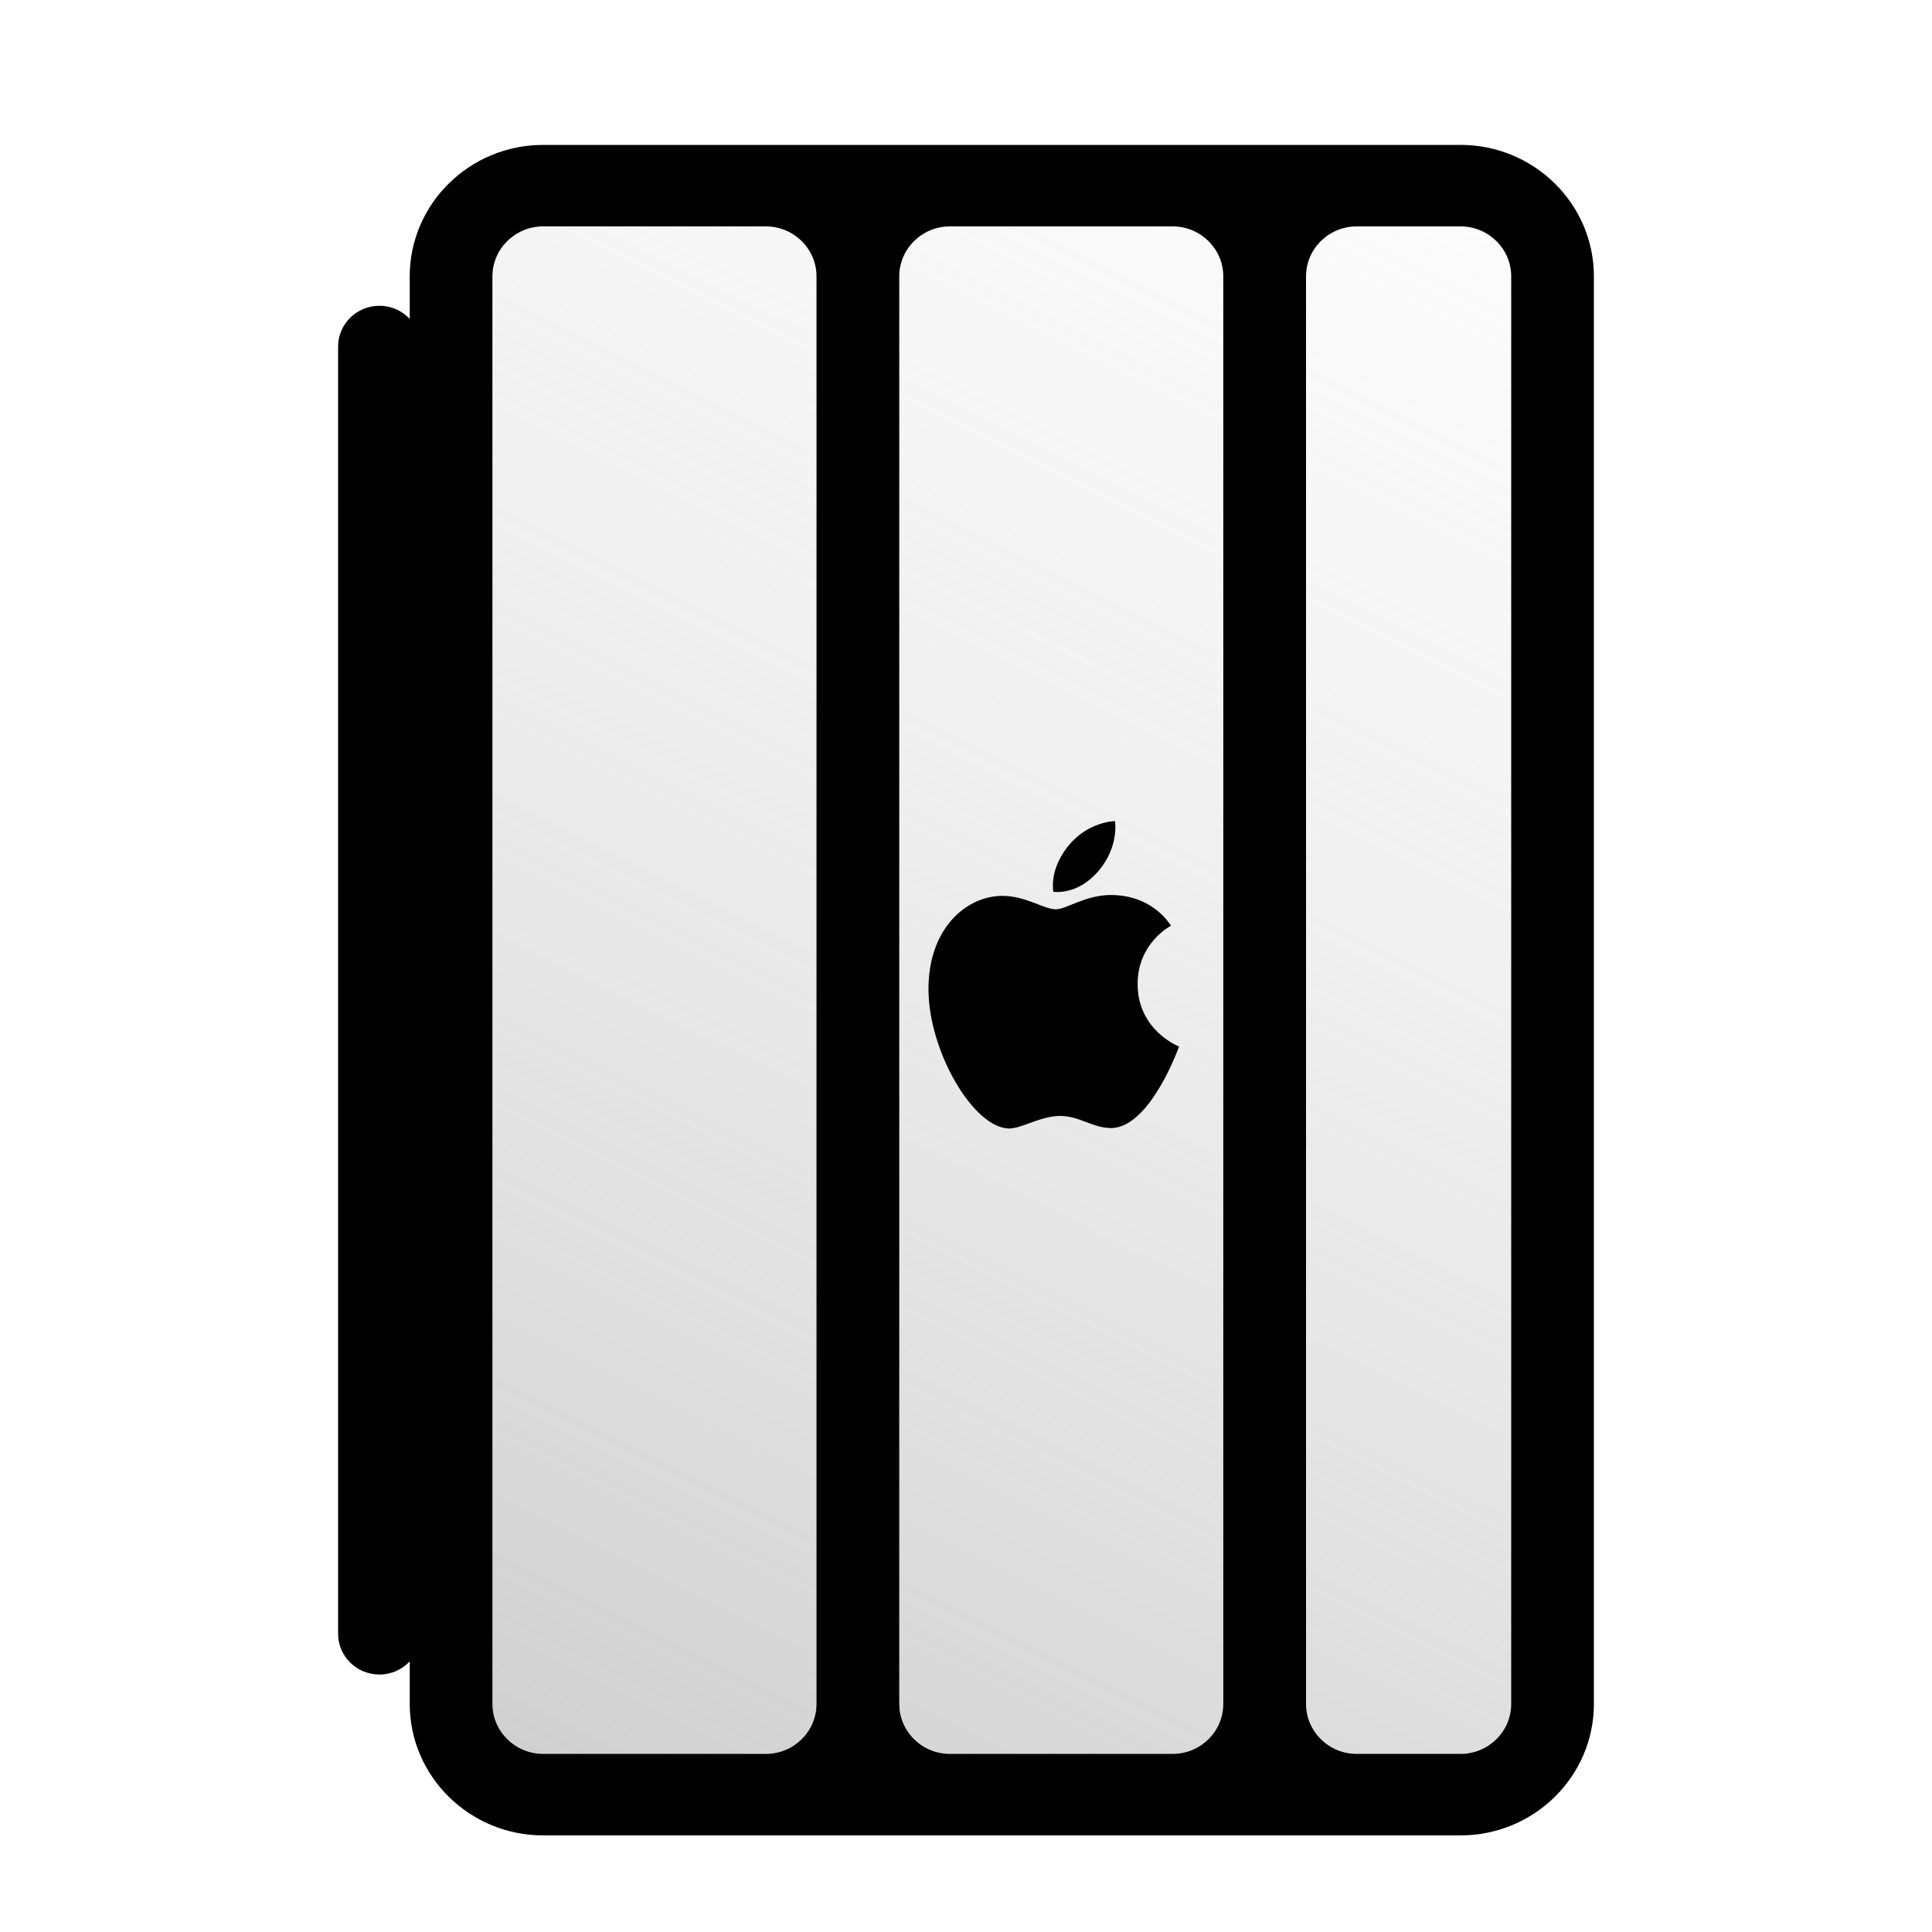
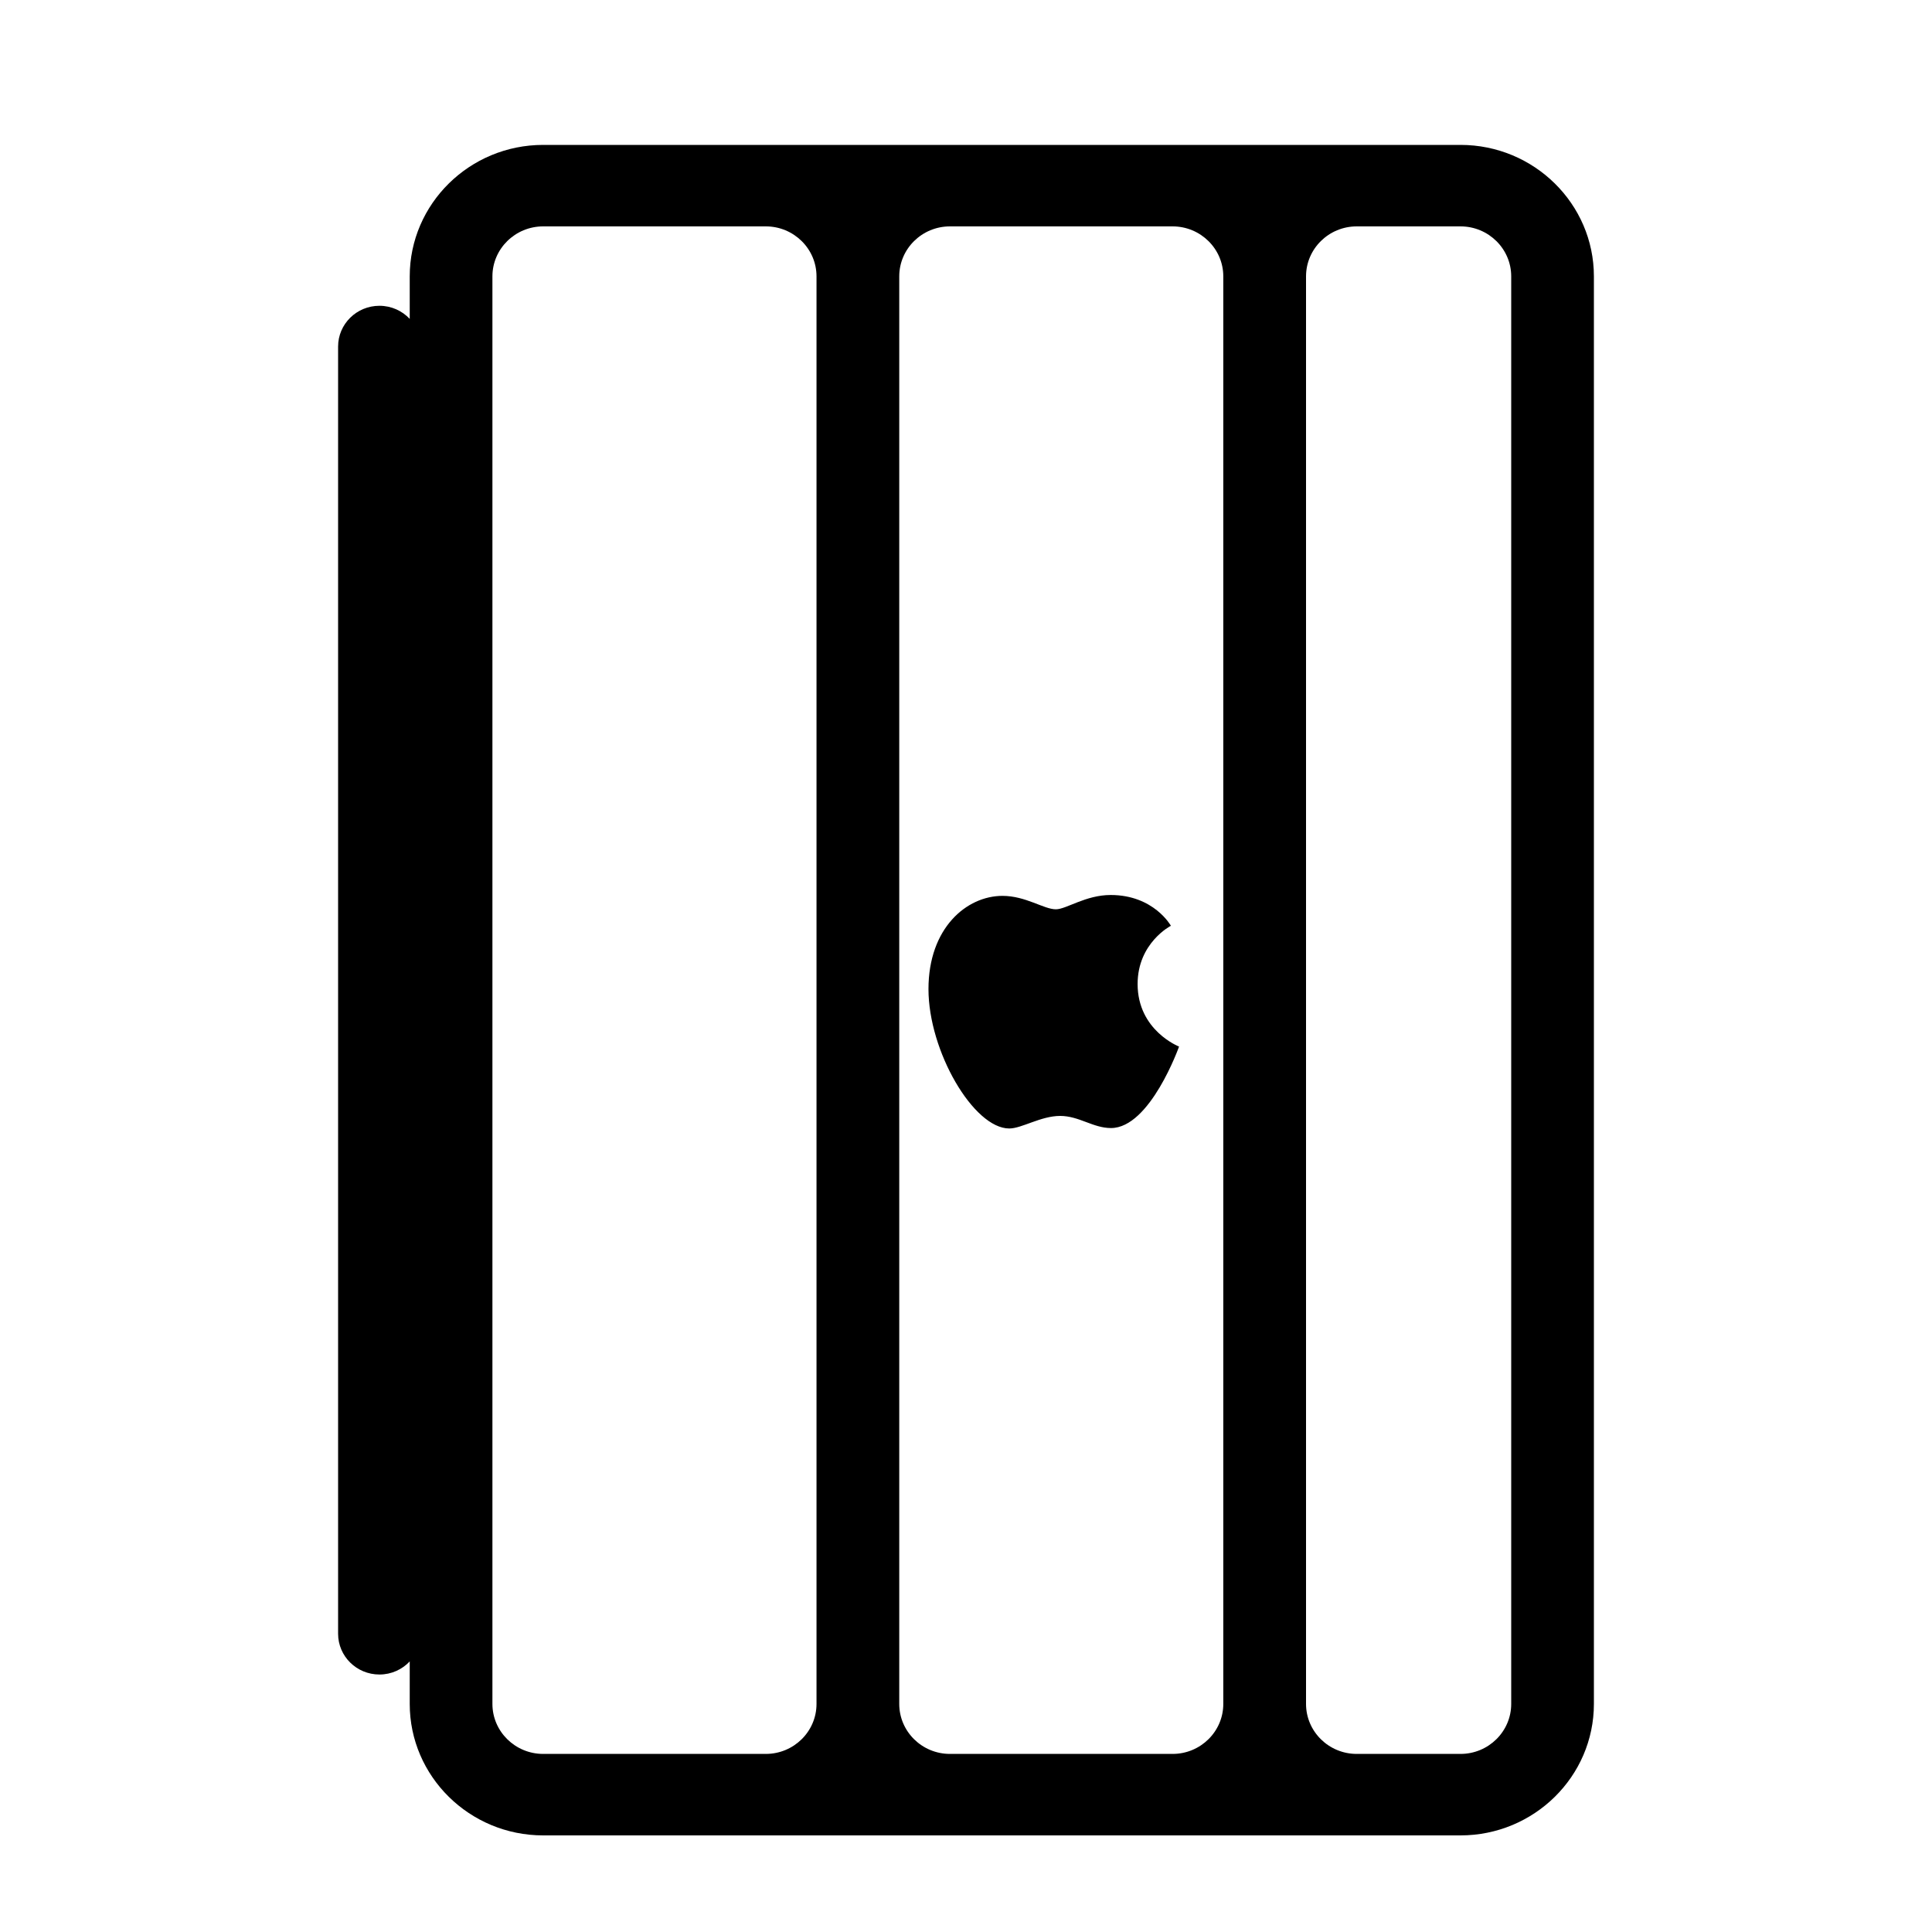
<svg xmlns="http://www.w3.org/2000/svg" width="40" height="40" viewBox="0 0 40 40" fill="none">
-   <rect x="10" y="4" width="22" height="33" rx="2" fill="url(#paint0_linear_226_26)" />
  <path d="M30.238 3H28.09H24.277H19.668H15.855H11.246C9.722 3 8.483 4.221 8.483 5.722V6.602C8.327 6.436 8.104 6.331 7.856 6.331C7.383 6.331 7 6.709 7 7.175V33.825C7 34.291 7.383 34.669 7.856 34.669C8.104 34.669 8.327 34.564 8.483 34.398V35.278C8.483 36.779 9.722 38 11.246 38H15.855H19.668H24.277H28.09H30.237C31.761 38 33 36.779 33 35.278V5.722C33 4.221 31.761 3 30.238 3ZM11.246 36.313C10.667 36.313 10.195 35.849 10.195 35.278V5.722C10.195 5.151 10.667 4.687 11.246 4.687H15.855C16.434 4.687 16.905 5.151 16.905 5.722V35.278C16.905 35.849 16.434 36.313 15.855 36.313H11.246ZM19.668 36.313C19.089 36.313 18.618 35.849 18.618 35.278V5.722C18.618 5.151 19.089 4.687 19.668 4.687H24.277C24.856 4.687 25.327 5.151 25.327 5.722V35.278C25.327 35.849 24.856 36.313 24.277 36.313H19.668ZM31.288 35.278C31.288 35.849 30.817 36.313 30.238 36.313H28.09C27.511 36.313 27.04 35.849 27.04 35.278V5.722C27.04 5.151 27.511 4.687 28.09 4.687H30.238C30.817 4.687 31.288 5.151 31.288 5.722V35.278Z" fill="black" />
-   <path d="M23.085 17C23.085 17 22.504 17.003 22.086 17.554C21.714 18.044 21.809 18.463 21.809 18.463C21.809 18.463 22.313 18.55 22.756 18.017C23.172 17.518 23.085 17 23.085 17Z" fill="black" />
  <path d="M23.553 20.373C23.553 19.519 24.242 19.167 24.242 19.167C24.242 19.167 23.89 18.53 22.995 18.53C22.476 18.53 22.076 18.826 21.861 18.826C21.611 18.826 21.237 18.548 20.755 18.548C20.013 18.548 19.223 19.212 19.223 20.478C19.223 21.764 20.157 23.364 20.896 23.364C21.154 23.364 21.55 23.104 21.949 23.104C22.341 23.104 22.63 23.355 23.002 23.355C23.812 23.355 24.411 21.668 24.411 21.668C24.411 21.668 23.553 21.336 23.553 20.373Z" fill="black" />
  <defs>
    <linearGradient id="paint0_linear_226_26" x1="17.985" y1="42.022" x2="38.444" y2="1.036" gradientUnits="userSpaceOnUse">
      <stop stop-color="#9A9A9A" stop-opacity="0.5" />
      <stop offset="1" stop-color="#D9D9D9" stop-opacity="0" />
    </linearGradient>
  </defs>
</svg>